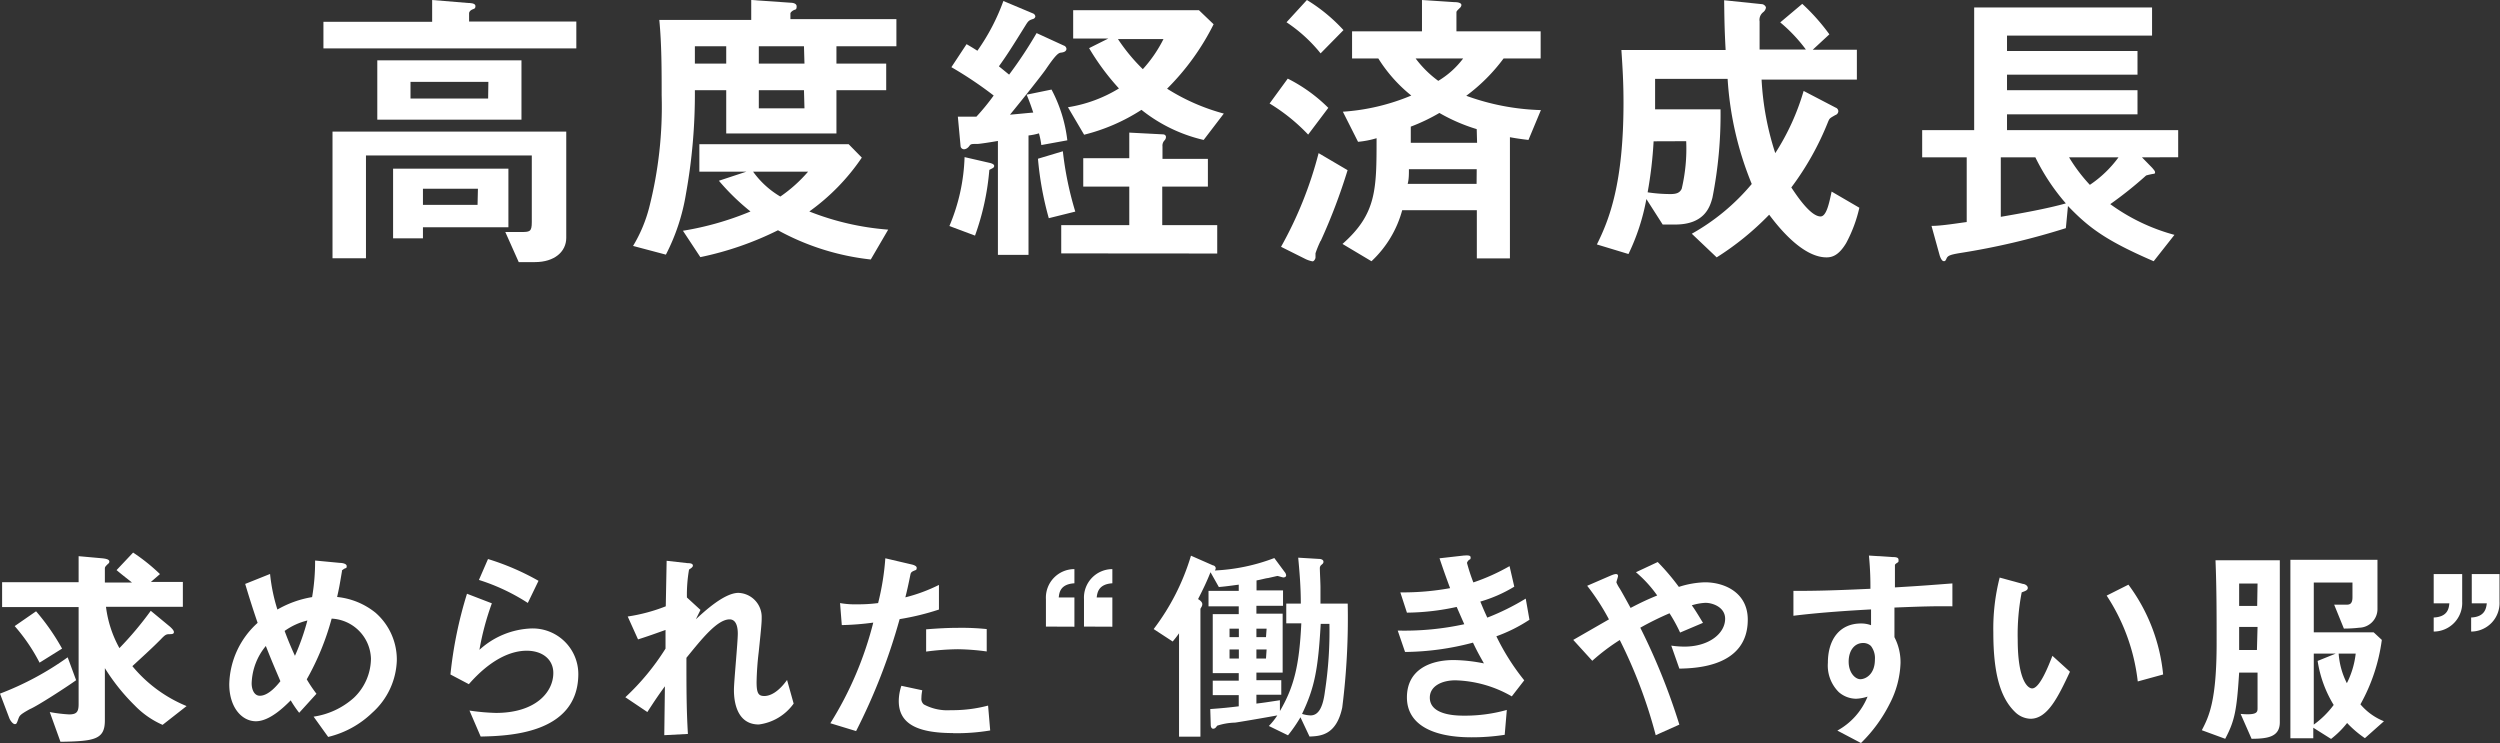
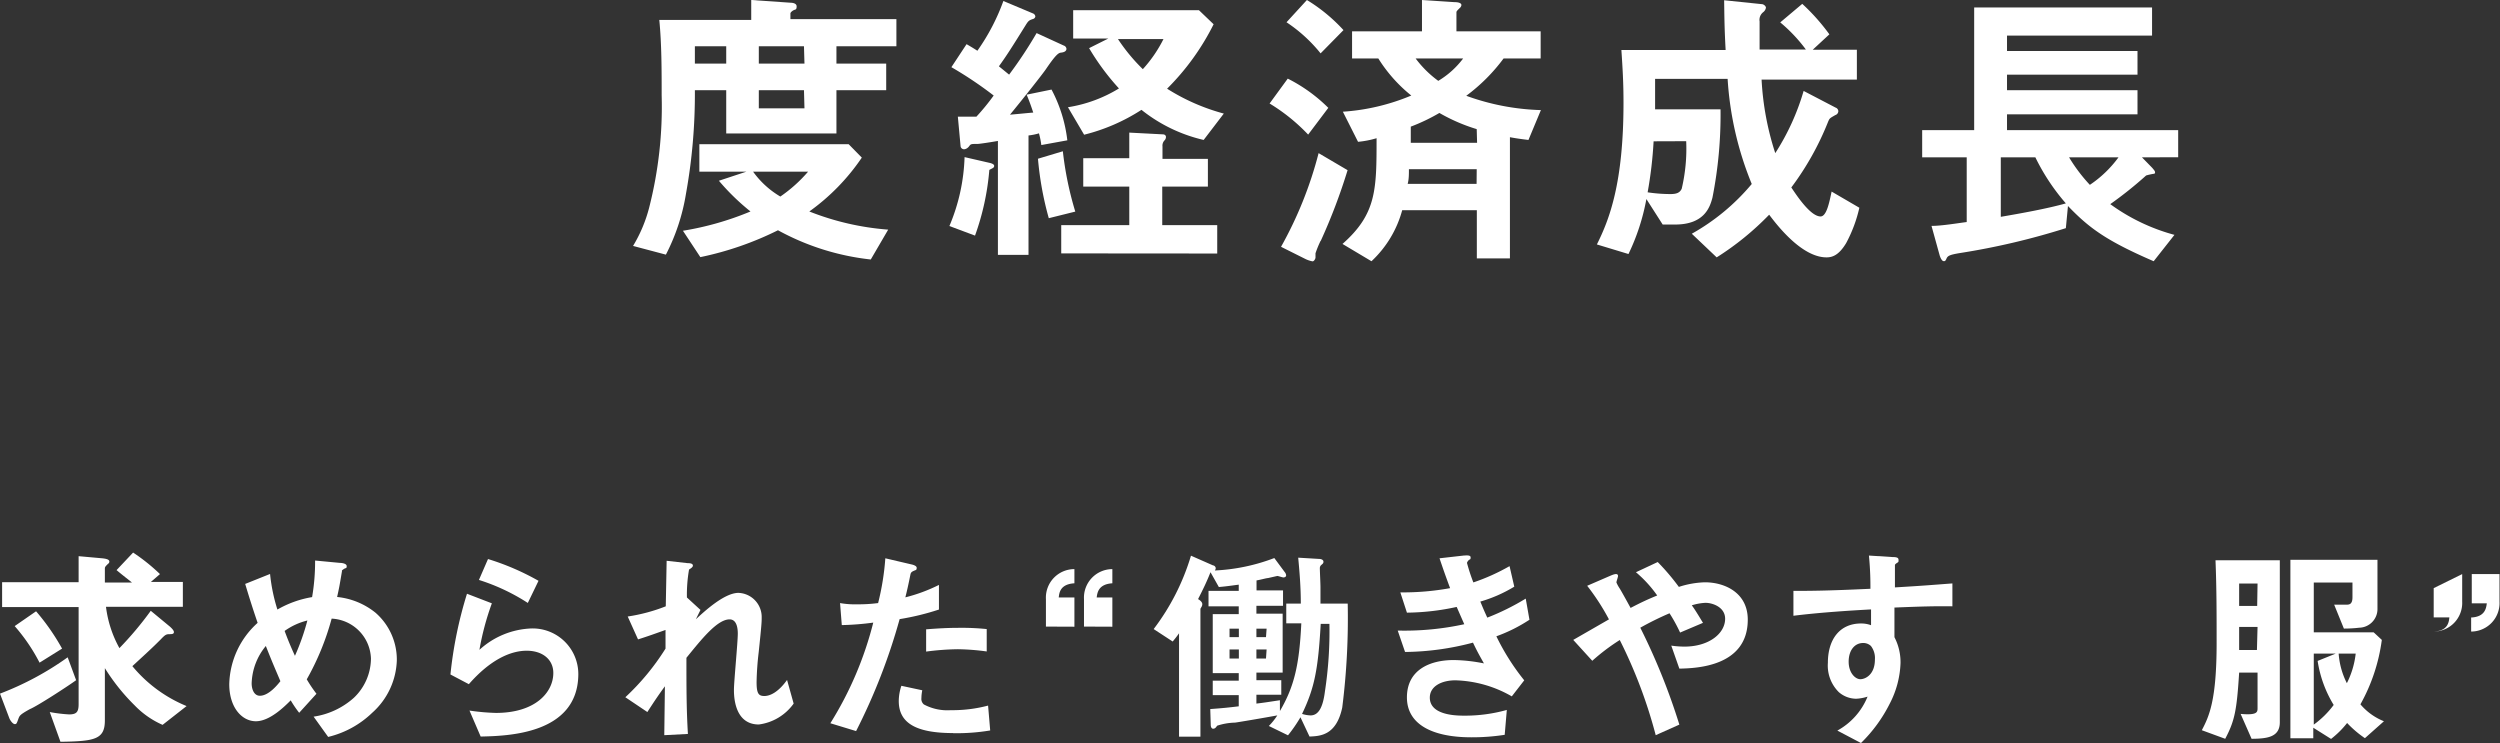
<svg xmlns="http://www.w3.org/2000/svg" viewBox="0 0 200.97 59.73">
  <rect x="0" y="0" width="200.97" height="59.73" fill="#333333" stroke="none" />
  <g fill="#fff">
-     <path d="m26 3.89v-2.14h8.74v-1.75l2.9.24c.1 0 .58 0 .58.24s-.12.22-.27.29-.24.19-.24.29v.67h8.62v2.16zm17 17.18h-1.3l-1.08-2.42h1.22c.74 0 .91 0 .91-.79v-5.36h-13.33v8.26h-2.69v-10.18h18.79v8.54c0 1.11-.94 1.95-2.52 1.95zm-12.67-11.45v-4.77h11.59v4.77zm3.67 8.65v.89h-2.4v-5.6h9.27v4.71zm5.26-11.69h-6.26v1.34h6.24zm-.84 8.59h-4.42v1.3h4.39z" />
    <path d="m67.24 3.72v1.39h4v2.14h-4v3.48h-8.86v-3.48h-2.52a45.23 45.23 0 0 1 -.72 8.35 16.35 16.35 0 0 1 -1.61 4.87l-2.64-.7a11.51 11.51 0 0 0 1.3-3.1 32.8 32.8 0 0 0 1-9c0-2 0-4.13-.19-6.07h7.39v-1.6l3.19.22s.46 0 .46.29-.1.24-.24.31-.26.19-.26.26v.46h8.52v2.18zm2.76 17.14a20 20 0 0 1 -7.46-2.35 25.63 25.63 0 0 1 -6.24 2.16l-1.4-2.12a24.13 24.13 0 0 0 5.43-1.55 18.36 18.36 0 0 1 -2.54-2.47l2.21-.73h-3.78v-2.21h12l1.06 1.08a17.11 17.11 0 0 1 -4.22 4.33 21.6 21.6 0 0 0 6.34 1.46zm-11.62-17.14h-2.52v1.39h2.52zm2.16 10.08a7.15 7.15 0 0 0 2.19 2 11.55 11.55 0 0 0 2.23-2zm4.09-10.08h-3.63v1.39h3.67zm0 3.53h-3.63v1.46h3.67z" />
    <path d="m79.53 13.66a20.42 20.42 0 0 1 -1.15 5.28l-2.06-.77a15.37 15.37 0 0 0 1.22-5.54l2 .46s.38.07.38.24-.13.18-.39.33zm4.18-2a6.62 6.62 0 0 0 -.19-.94 4.76 4.76 0 0 1 -.84.17v9.6h-2.46v-9.16c-.55.1-1.49.24-1.63.24-.5 0-.55 0-.67.17s-.29.26-.43.26a.28.28 0 0 1 -.27-.24l-.22-2.38h1.49a18.12 18.12 0 0 0 1.39-1.7 30.74 30.74 0 0 0 -3.4-2.28l1.22-1.85c.29.17.5.29.87.53a16.82 16.82 0 0 0 2.09-4l2.38 1a.3.3 0 0 1 .19.24.25.25 0 0 1 -.14.19c-.36.12-.41.14-.65.53-1 1.61-1.51 2.42-2.14 3.29l.82.67a34.57 34.57 0 0 0 2.21-3.34l2.18 1a.31.31 0 0 1 .22.26c0 .22-.24.29-.43.31s-.38.1-1.18 1.27c-.21.34-2 2.59-2.93 3.72 1.13-.1 1.46-.14 1.87-.17-.24-.74-.41-1.15-.53-1.44l2-.41a11.51 11.51 0 0 1 1.27 4.08zm.6 5.88a25.9 25.9 0 0 1 -.87-4.78l2-.6a26.86 26.86 0 0 0 1 4.85zm1 2.83v-2.27h5.47v-3.1h-3.7v-2.28h3.7v-2.06l2.69.14c.14 0 .26.07.26.22a.42.42 0 0 1 -.14.29.61.61 0 0 0 -.14.46v1h3.65v2.23h-3.67v3.1h4.42v2.28zm11.45-9.12a12.54 12.54 0 0 1 -5-2.42 15.25 15.25 0 0 1 -4.61 2l-1.3-2.21a11.16 11.16 0 0 0 4.1-1.51 19.53 19.53 0 0 1 -2.4-3.24l1.54-.77h-2.82v-2.28h10.11l1.18 1.13a19.67 19.67 0 0 1 -3.74 5.18 16.47 16.47 0 0 0 4.56 2zm-6.89-8.11a14.71 14.71 0 0 0 2 2.42 10.7 10.7 0 0 0 1.66-2.42z" />
    <path d="m105.16 10.82a14.93 14.93 0 0 0 -3.1-2.5l1.46-2a12.67 12.67 0 0 1 3.26 2.35zm1 8.54a8.62 8.62 0 0 0 -.41 1s0 .31 0 .36-.1.29-.24.29a2.3 2.3 0 0 1 -.53-.17l-2-1a31.36 31.36 0 0 0 3.02-7.53l2.33 1.37a46.52 46.52 0 0 1 -2.16 5.69zm0-15.07a12 12 0 0 0 -2.74-2.5l1.64-1.79a13.5 13.5 0 0 1 2.94 2.42zm14.71.41a14.35 14.35 0 0 1 -3 3 19 19 0 0 0 6 1.15l-1 2.4c-.84-.1-1.22-.17-1.49-.22v9.74h-2.66v-3.87h-6a8.73 8.73 0 0 1 -2.47 4.1l-2.33-1.39c2.74-2.42 2.74-4.37 2.74-8.5a7.52 7.52 0 0 1 -1.49.29l-1.22-2.42a17.13 17.13 0 0 0 5.5-1.3 11.94 11.94 0 0 1 -2.65-2.98h-2.11v-2.18h5.62v-2.52l2.57.17c.43 0 .6.1.6.24a.36.36 0 0 1 -.14.24c-.24.24-.26.26-.26.36v1.51h6.77v2.18zm-2.16 8.9h-5.45c0 .41 0 .82-.1 1.18h5.54zm0-3.22a14.33 14.33 0 0 1 -3-1.3 15.1 15.1 0 0 1 -2.3 1.1v1.3h5.33zm-4.91-5.68a8.53 8.53 0 0 0 1.82 1.8 7 7 0 0 0 2-1.8z" />
    <path d="m148.41 19.54c-.6 1-1.13 1.15-1.58 1.15-2 0-4-2.62-4.61-3.43a22.76 22.76 0 0 1 -4.22 3.43l-2-1.9a17.28 17.28 0 0 0 4.82-4 26.47 26.47 0 0 1 -1.94-8.45h-5.83v2.45h5.26a34.3 34.3 0 0 1 -.65 7.1c-.19.7-.6 2.16-3 2.16h-1l-1.31-2.05a17.27 17.27 0 0 1 -1.44 4.42l-2.54-.77c1-2 2.14-4.92 2.14-11.38 0-1.61-.07-2.78-.17-4.25h8.38c-.1-1.82-.1-2.67-.12-4l3 .31c.19 0 .36.17.36.29a.57.57 0 0 1 -.22.36.78.78 0 0 0 -.29.74v2.26h3.72a12.5 12.5 0 0 0 -2.06-2.18l1.77-1.49a16.36 16.36 0 0 1 2.18 2.45l-1.34 1.24h3.55v2.4h-7.66a22.81 22.81 0 0 0 1.1 5.91 19 19 0 0 0 2.28-5l2.57 1.34a.32.32 0 0 1 .22.29.34.34 0 0 1 -.24.31c-.46.26-.46.26-.58.53a22.86 22.86 0 0 1 -2.96 5.29c.34.5 1.51 2.33 2.35 2.33.48 0 .7-1.1.89-2l2.23 1.3a11.21 11.21 0 0 1 -1.06 2.84zm-15.48-8.18a33.06 33.06 0 0 1 -.48 4.1 12.26 12.26 0 0 0 1.85.14c.46 0 .74-.1.89-.43a14 14 0 0 0 .36-3.82z" />
    <path d="m172.19 12.65.84.86c.07.1.21.22.21.34a.11.11 0 0 1 -.07.12c-.1 0-.55.1-.65.14a31.38 31.38 0 0 1 -2.88 2.3 15.66 15.66 0 0 0 5.16 2.47l-1.67 2.12c-3.84-1.66-5.21-2.69-6.89-4.44l-.17 1.78a57.56 57.56 0 0 1 -8.5 2c-.84.14-1 .22-1.1.46s-.17.19-.24.19-.21-.14-.31-.48l-.65-2.35c.82 0 2.11-.22 2.83-.31v-5.2h-3.58v-2.19h4.18v-9.86h14.3v2.26h-11.66v1.24h10.49v1.9h-10.49v1.25h10.49v1.94h-10.49v1.27h13.76v2.18zm-8.57 0h-2.78v4.78c1.68-.29 3.7-.65 5.23-1.08a16.83 16.83 0 0 1 -2.45-3.7zm2.71 0a13.17 13.17 0 0 0 1.67 2.21 9.18 9.18 0 0 0 2.3-2.21z" />
    <path d="m2.41 57c-.8.44-.83.53-.92.75-.15.43-.17.46-.3.46s-.32-.21-.43-.45l-.76-2a24 24 0 0 0 5.44-2.92l.68 1.84c-.66.48-3.12 2.08-3.71 2.32zm10.66 1.27a7.06 7.06 0 0 1 -2.24-1.56 16.19 16.19 0 0 1 -2.4-3v4.2c0 1.53-.81 1.68-3.57 1.72l-.86-2.39a11.88 11.88 0 0 0 1.55.19c.61 0 .77-.2.77-.83v-7.8h-6.15v-2h6.15v-2.09l1.89.17c.49.05.58.15.58.27a.2.2 0 0 1 -.1.17c-.22.22-.26.25-.26.41v1.1h2.18c-.2-.17-.76-.59-1.24-1l1.33-1.41a15.17 15.17 0 0 1 2.16 1.73l-.73.63h2.57v2h-6.18a9.13 9.13 0 0 0 1.08 3.32 27.07 27.07 0 0 0 2.52-3l1.56 1.29c.07.07.3.27.3.42s-.13.17-.37.17-.34.05-.68.41c-.51.51-.68.68-2.29 2.16a11.14 11.14 0 0 0 4.36 3.21zm-9.89-5a14.47 14.47 0 0 0 -2-2.94l1.72-1.19a17.8 17.8 0 0 1 2.09 3z" />
    <path d="m29.92 57.3a7.67 7.67 0 0 1 -3.54 1.94l-1.17-1.63a6.21 6.21 0 0 0 3.23-1.51 4.39 4.39 0 0 0 1.38-3.16 3.32 3.32 0 0 0 -3.16-3.21 21 21 0 0 1 -2 4.88 11.07 11.07 0 0 0 .78 1.16l-1.39 1.53a8.93 8.93 0 0 1 -.68-1c-.49.49-1.68 1.68-2.8 1.68s-2.14-1.1-2.14-2.98a6.83 6.83 0 0 1 2.28-4.93c-.47-1.38-.73-2.23-1-3.13l2-.8a14.12 14.12 0 0 0 .59 2.86 8.3 8.3 0 0 1 2.79-1 16.94 16.94 0 0 0 .24-2.94l2 .19c.15 0 .54.05.54.26s-.07.12-.24.24-.14.1-.14.17c-.2 1.19-.22 1.31-.39 2.07a5.84 5.84 0 0 1 3.08 1.26 5 5 0 0 1 1.72 3.84 5.89 5.89 0 0 1 -1.98 4.21zm-8.55-5.37a4.93 4.93 0 0 0 -1.14 3c0 .49.2 1 .66 1 .71 0 1.41-.87 1.65-1.17-.36-.86-.63-1.45-1.17-2.83zm1.51-1.21c.24.65.49 1.26.83 2a18.63 18.63 0 0 0 1-2.84 5.3 5.3 0 0 0 -1.83.84z" />
    <path d="m38.64 59.21-.9-2.09a17 17 0 0 0 2.13.19c3.16 0 4.61-1.65 4.61-3.21 0-1.09-.87-1.79-2.14-1.79s-2.9.69-4.65 2.69l-1.48-.78a33.3 33.3 0 0 1 1.33-6.49l2 .77a21.75 21.75 0 0 0 -1 3.74 6.54 6.54 0 0 1 4.18-1.72 3.67 3.67 0 0 1 3.77 3.72c-.06 4.81-5.74 4.92-7.85 4.97zm3.79-10.74a16.12 16.12 0 0 0 -3.93-1.85l.73-1.68a20.15 20.15 0 0 1 4.06 1.75z" />
    <path d="m61 58.24c-2 0-2-2.36-2-2.79 0-.65.31-3.81.31-4.52 0-.44-.09-1.14-.66-1.14-1 0-2.28 1.63-3.47 3.09 0 2.36 0 4.13.12 6.12l-1.9.1.05-3.93c-.53.73-.81 1.14-1.41 2.07l-1.77-1.19a19.43 19.43 0 0 0 3.23-3.91v-1.5c-.9.32-1.36.49-2.21.76l-.83-1.84a13.94 13.94 0 0 0 3.06-.82l.07-3.66 1.68.19c.27 0 .43.05.43.2s-.26.27-.31.32a11.81 11.81 0 0 0 -.17 2.24l1.09 1-.37.75c.66-.61 2.28-2.12 3.42-2.12a1.94 1.94 0 0 1 1.87 2c0 .31 0 .49-.24 2.77a23.81 23.81 0 0 0 -.17 2.4c0 .94.17 1.12.63 1.12s1.12-.31 1.82-1.29l.53 1.9a4.08 4.08 0 0 1 -2.8 1.68z" />
    <path d="m72.32 49.77a48.13 48.13 0 0 1 -3.5 9l-2.07-.63a28.29 28.29 0 0 0 3.45-8.09 22.1 22.1 0 0 1 -2.53.2l-.14-1.77a6.82 6.82 0 0 0 1.38.1 12.36 12.36 0 0 0 1.68-.1 20.67 20.67 0 0 0 .58-3.6l2.09.49s.43.08.43.27-.05.17-.21.24-.25.12-.29.29c-.15.76-.29 1.38-.41 1.85a13.24 13.24 0 0 0 2.7-1v1.98a20.46 20.46 0 0 1 -3.16.77zm4.3 9.16c-3.06 0-4.37-.85-4.37-2.58a3.92 3.92 0 0 1 .21-1.22l1.68.36a3.29 3.29 0 0 0 -.07.63.58.58 0 0 0 .2.51 4 4 0 0 0 2.16.46 11.17 11.17 0 0 0 3-.37l.17 2a16.51 16.51 0 0 1 -2.98.22zm.38-6.74a20.88 20.88 0 0 0 -2.55.19v-1.79c.88-.07 1.73-.12 2.63-.12a19.54 19.54 0 0 1 2.24.1v1.8a18.55 18.55 0 0 0 -2.32-.18z" />
    <path d="m84.08 50.37v-2.21a2.29 2.29 0 0 1 2.29-2.41v1.14c-1.16.07-1.22.78-1.26 1.14h1.26v2.35zm3.06 0v-2.21a2.29 2.29 0 0 1 2.28-2.41v1.14c-1.14.07-1.21.78-1.26 1.14h1.26v2.35z" />
    <path d="m107.9 56.88c-.48 2.26-1.79 2.29-2.63 2.33l-.73-1.55a11.75 11.75 0 0 1 -1 1.45l-1.54-.75a5.27 5.27 0 0 0 .68-.85c-1.21.22-3.09.54-3.4.58a4.91 4.91 0 0 0 -1.44.25c-.09.14-.17.24-.32.24s-.19-.2-.19-.29l-.04-1.29c1.09-.08 1.45-.12 2.29-.22v-.9h-2.09v-1.16h2.09v-.61h-2.09v-4.74h2.09v-.63h-2.43v-1.24h2.43v-.5c-.54.07-1 .14-1.6.19l-.67-1.19c-.3.75-.54 1.26-1 2.16.13.08.34.22.34.41s-.15.32-.15.39v10.26h-1.72v-8.31c-.24.34-.29.39-.51.66l-1.53-1a18.42 18.42 0 0 0 3-5.9l1.77.78c.09 0 .22.1.22.24a.42.42 0 0 1 -.07.17 15.37 15.37 0 0 0 4.78-1l.83 1.12a.47.47 0 0 1 .12.27c0 .14-.15.17-.22.17s-.42-.12-.49-.12l-.75.17c-.12 0-.53.12-.92.19v.8h2.13v1.24h-2.14v.63h2.11v4.74h-2.11v.61h2v1.17h-2v.71c.58-.07.78-.1 1.89-.27v.87c1.17-2 1.56-3.76 1.72-7.05h-1.21v-1.59h1.17c0-1.31-.1-2.53-.21-3.69l1.67.1c.19 0 .36.08.36.22s-.07.17-.14.24a.34.34 0 0 0 -.15.31c0 .2.05 1.24.05 1.48v1.34h2.19a57.33 57.33 0 0 1 -.44 8.36zm-8.31-6.34h-.75v.68h.75zm0 1.67h-.75v.73h.75zm2.23-1.67h-.82v.68h.77zm0 1.67h-.82v.73h.77zm4.35-2.06c-.21 3.72-.51 5.17-1.5 7.24a2.48 2.48 0 0 0 .68.12c.65 0 1-.66 1.16-1.94a32 32 0 0 0 .36-5.42z" />
    <path d="m120.29 51.15a18.45 18.45 0 0 0 2.24 3.54l-1 1.29a9.56 9.56 0 0 0 -4.53-1.29c-1.12 0-2.06.48-2.06 1.39 0 1.45 2.21 1.45 2.79 1.45a12.4 12.4 0 0 0 3.4-.46l-.17 2a17.09 17.09 0 0 1 -2.69.2c-3.06 0-5.17-1-5.17-3.21s1.84-3 3.76-3a13 13 0 0 1 2.43.27c-.41-.73-.56-1-.88-1.67a21.91 21.91 0 0 1 -5.46.75l-.59-1.72a22.57 22.57 0 0 0 5.35-.51l-.61-1.39a19.42 19.42 0 0 1 -4 .46l-.53-1.63a21 21 0 0 0 4-.34c-.39-1.05-.58-1.6-.85-2.4l1.94-.22c.13 0 .56-.07.56.14s-.05.14-.14.22-.15.19-.15.24a14.81 14.81 0 0 0 .51 1.56 16.33 16.33 0 0 0 2.91-1.31l.38 1.65a11.19 11.19 0 0 1 -2.73 1.2c.22.53.29.7.56 1.29a19.38 19.38 0 0 0 3.09-1.53l.3 1.7a12.55 12.55 0 0 1 -2.66 1.33z" />
    <path d="m135 53.75-.65-1.85a7.38 7.38 0 0 0 1.05.08c2 0 3.28-1.07 3.28-2.24 0-.93-1-1.28-1.58-1.28a4.43 4.43 0 0 0 -1.1.2c.24.32.51.77.9 1.41l-1.84.78a12.78 12.78 0 0 0 -.85-1.55 24.28 24.28 0 0 0 -2.35 1.16 51.31 51.31 0 0 1 3.14 7.79l-1.9.85a38.94 38.94 0 0 0 -2.89-7.65 16.41 16.41 0 0 0 -2.21 1.67l-1.53-1.68 2.87-1.65a18.09 18.09 0 0 0 -1.75-2.7l1.8-.78c.2-.08.68-.32.68 0 0 .08-.13.43-.13.51a2.63 2.63 0 0 0 .22.42c.12.17.63 1.1.92 1.63.92-.48 1.43-.71 2.14-1a9.86 9.86 0 0 0 -1.71-1.87l1.75-.82a18.27 18.27 0 0 1 1.7 2 7.41 7.41 0 0 1 2.09-.37c1.62 0 3.45.85 3.45 3 0 3.79-4.16 3.91-5.5 3.94z" />
    <path d="m152.29 48.84v2.38a4.38 4.38 0 0 1 .49 2.07 7.61 7.61 0 0 1 -.87 3.28 11.79 11.79 0 0 1 -2.31 3.16l-1.9-1a5.43 5.43 0 0 0 2.43-2.73 3.44 3.44 0 0 1 -.92.17 2.14 2.14 0 0 1 -1.39-.53 3 3 0 0 1 -.88-2.36c0-1.87.94-3.16 2.67-3.16a2.25 2.25 0 0 1 .8.14v-1.27c-1.51.08-4.08.24-6.24.51v-2c1.16 0 2.62 0 6.19-.17 0-.53 0-1.43-.12-2.67l1.89.12c.39 0 .49.07.49.24s0 .15-.15.25-.14.14-.14.2v1.75c2.36-.14 2.89-.19 4.62-.32v1.84c-1.33-.02-2.46.01-4.66.1zm-1.89 3.09a.88.88 0 0 0 -.63-.24c-.68 0-1.16.59-1.16 1.5s.54 1.41.94 1.41 1.17-.37 1.17-1.58a1.59 1.59 0 0 0 -.32-1.09z" />
-     <path d="m163.23 57.78a1.85 1.85 0 0 1 -1.26-.56c-1.19-1.16-1.73-3.14-1.73-6.37a16.57 16.57 0 0 1 .51-4.42l1.87.51c.12 0 .39.12.39.32s-.21.25-.49.36a17.73 17.73 0 0 0 -.32 3.79c0 3.31.82 3.93 1.16 3.93.61 0 1.31-1.8 1.63-2.62l1.41 1.28c-.94 2-1.79 3.78-3.17 3.78zm8.62-3a15.78 15.78 0 0 0 -2.5-6.9l1.75-.88a14.44 14.44 0 0 1 2.79 7.22z" />
    <path d="m181 59.39-.88-2c1.36.12 1.36-.15 1.36-.48v-2.84h-1.48c-.19 3.06-.36 3.88-1.12 5.32l-1.88-.69c.59-1.12 1.19-2.41 1.19-7 0-2.21 0-4.44-.09-6.66h5.17v13c.01 1.22-1 1.34-2.27 1.35zm.48-12.48h-1.48v1.8h1.45zm0 3.49h-1.48v1.85h1.43zm8.63 8.94a8.53 8.53 0 0 1 -1.43-1.22 7.4 7.4 0 0 1 -1.29 1.28l-1.43-.9v.85h-1.84v-14.35h7v4a1.5 1.5 0 0 1 -1.46 1.46 10.72 10.72 0 0 1 -1.24.07l-.78-1.92h.93c.26 0 .54 0 .54-.6v-1.18h-3.11v4h4.81l.66.61a14.47 14.47 0 0 1 -1.72 5.18 4.82 4.82 0 0 0 1.89 1.36zm-4.11-6.8v5.71a7.3 7.3 0 0 0 1.6-1.58 9.53 9.53 0 0 1 -1.29-3.54l1.46-.59zm2 0a6.22 6.22 0 0 0 .66 2.38 7 7 0 0 0 .71-2.38z" />
-     <path d="m197.93 46.15v2.21a2.3 2.3 0 0 1 -2.29 2.41v-1.13c1.16-.05 1.22-.78 1.26-1.14h-1.26v-2.35zm3 0v2.21a2.29 2.29 0 0 1 -2.28 2.41v-1.13c1.14-.05 1.21-.78 1.26-1.14h-1.21v-2.35z" />
+     <path d="m197.93 46.15v2.21a2.3 2.3 0 0 1 -2.29 2.41c1.16-.05 1.22-.78 1.26-1.14h-1.26v-2.35zm3 0v2.21a2.29 2.29 0 0 1 -2.28 2.41v-1.13c1.14-.05 1.21-.78 1.26-1.14h-1.21v-2.35z" />
  </g>
</svg>